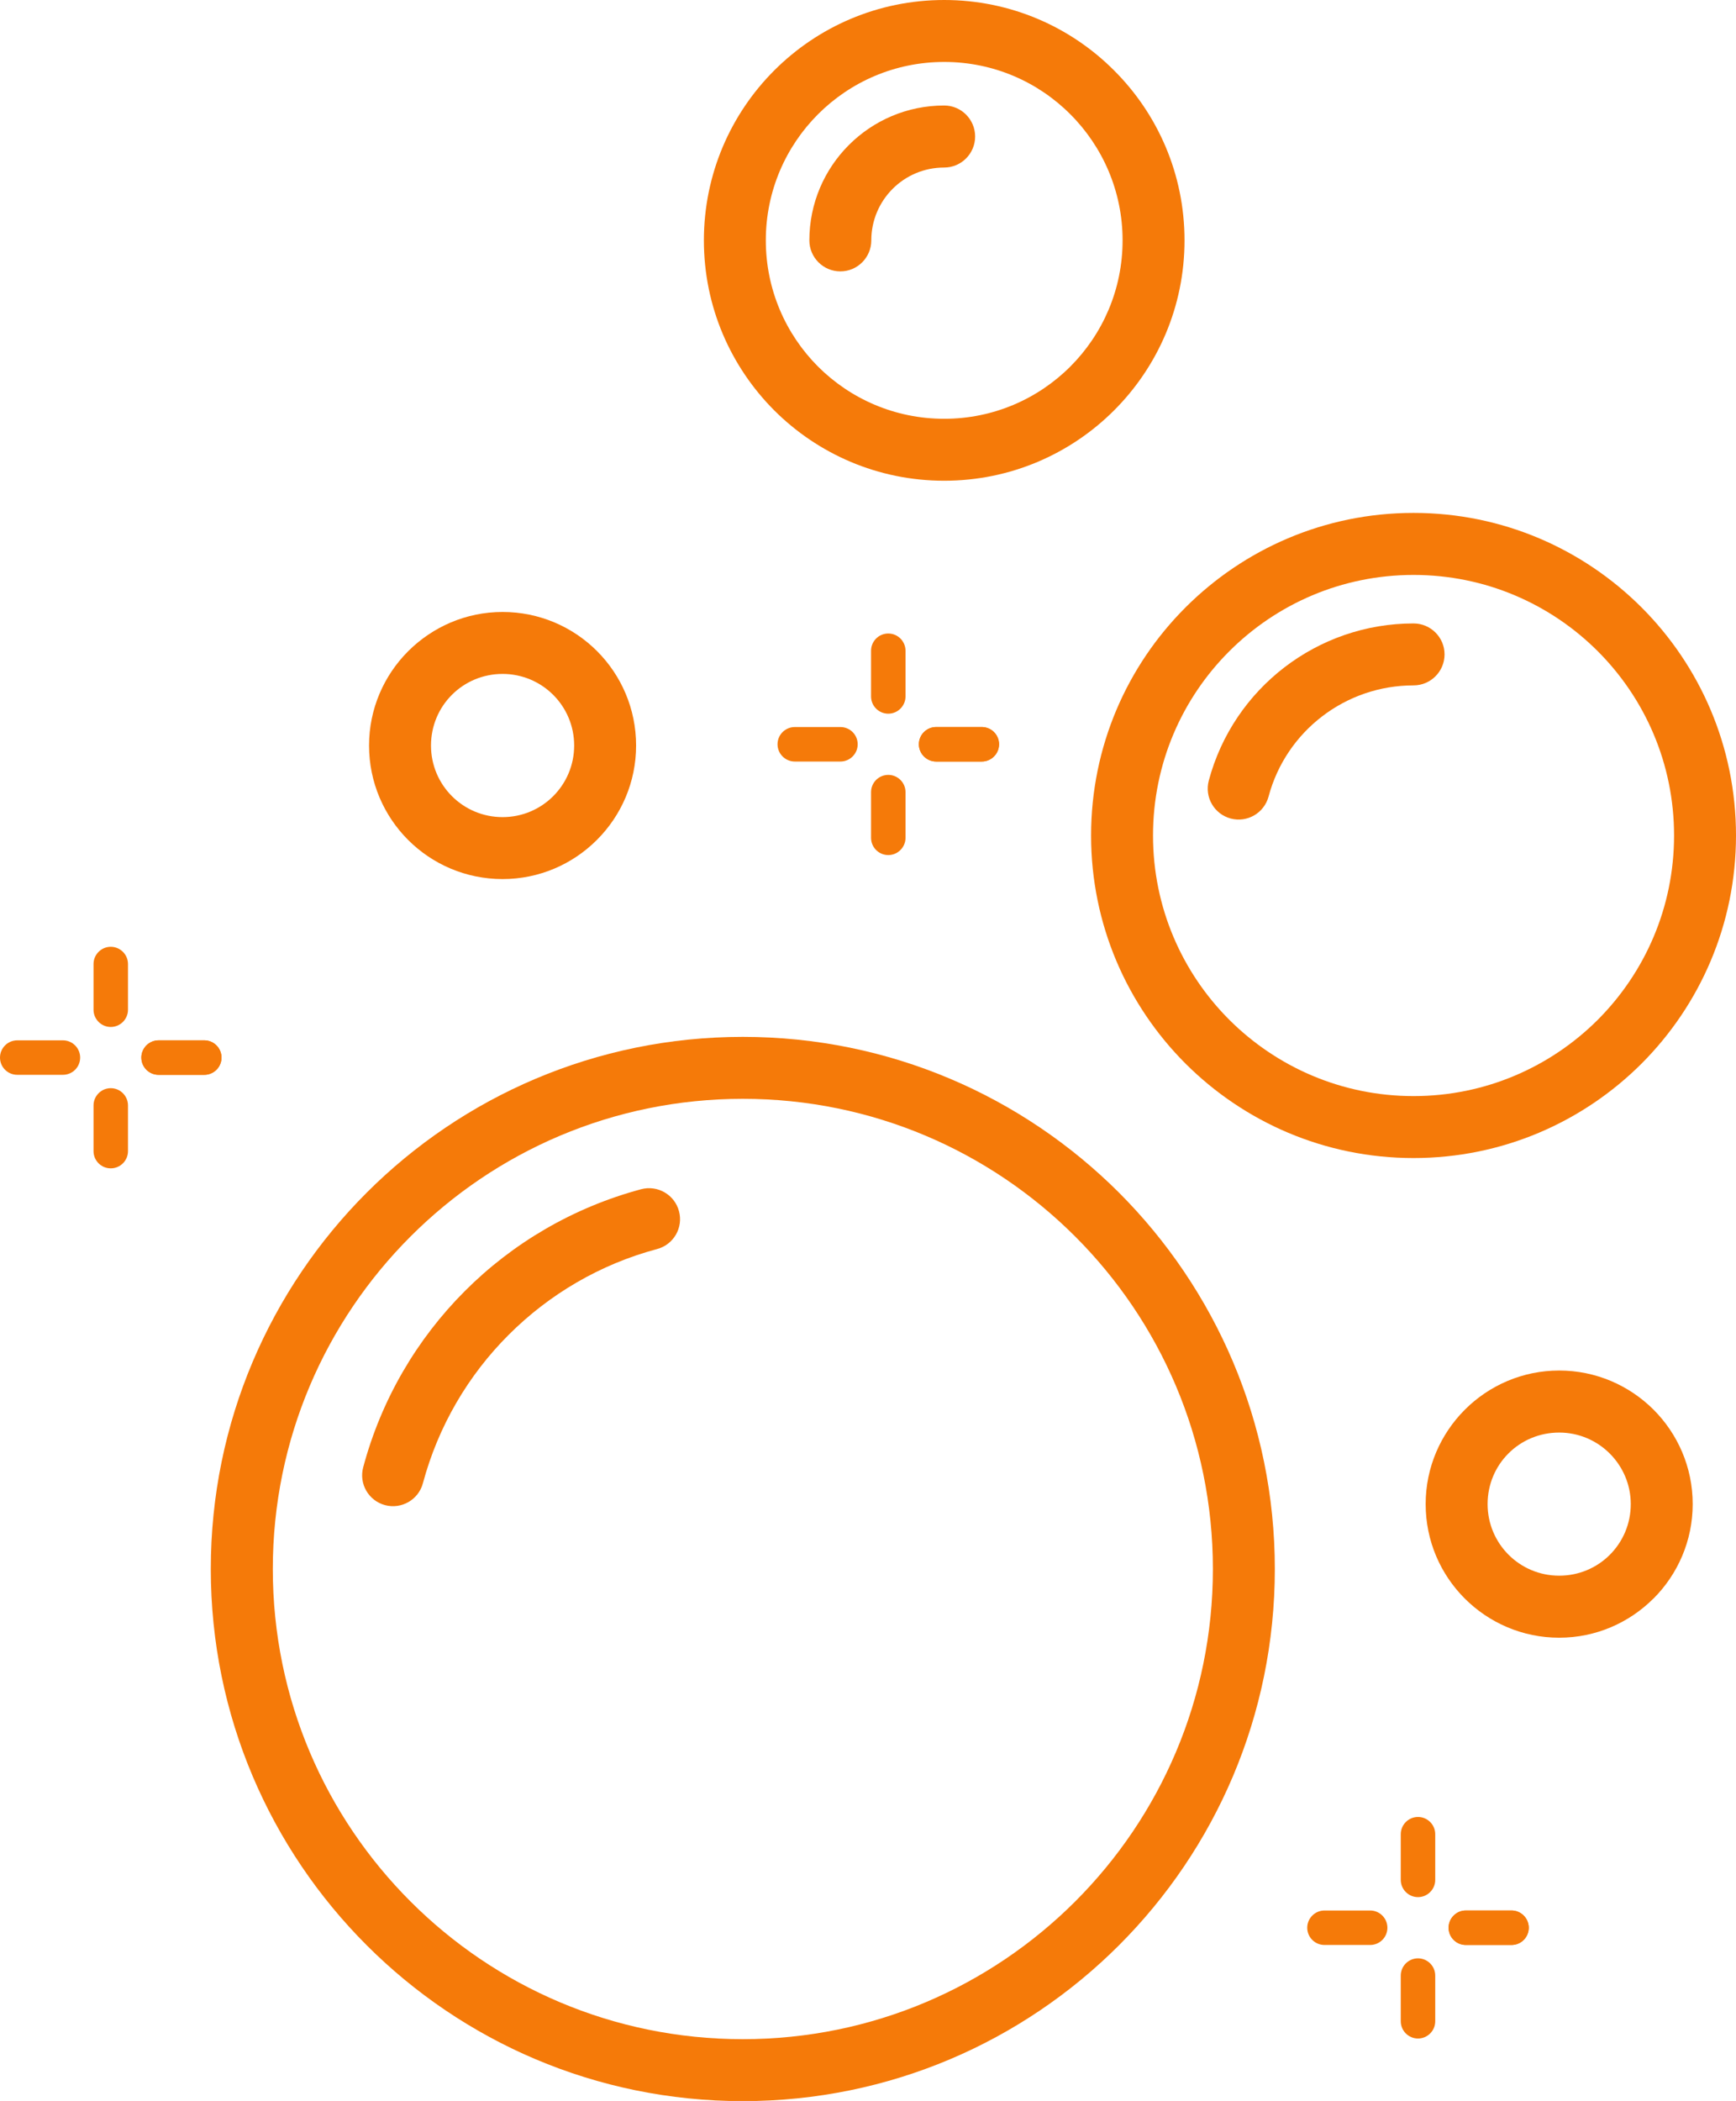
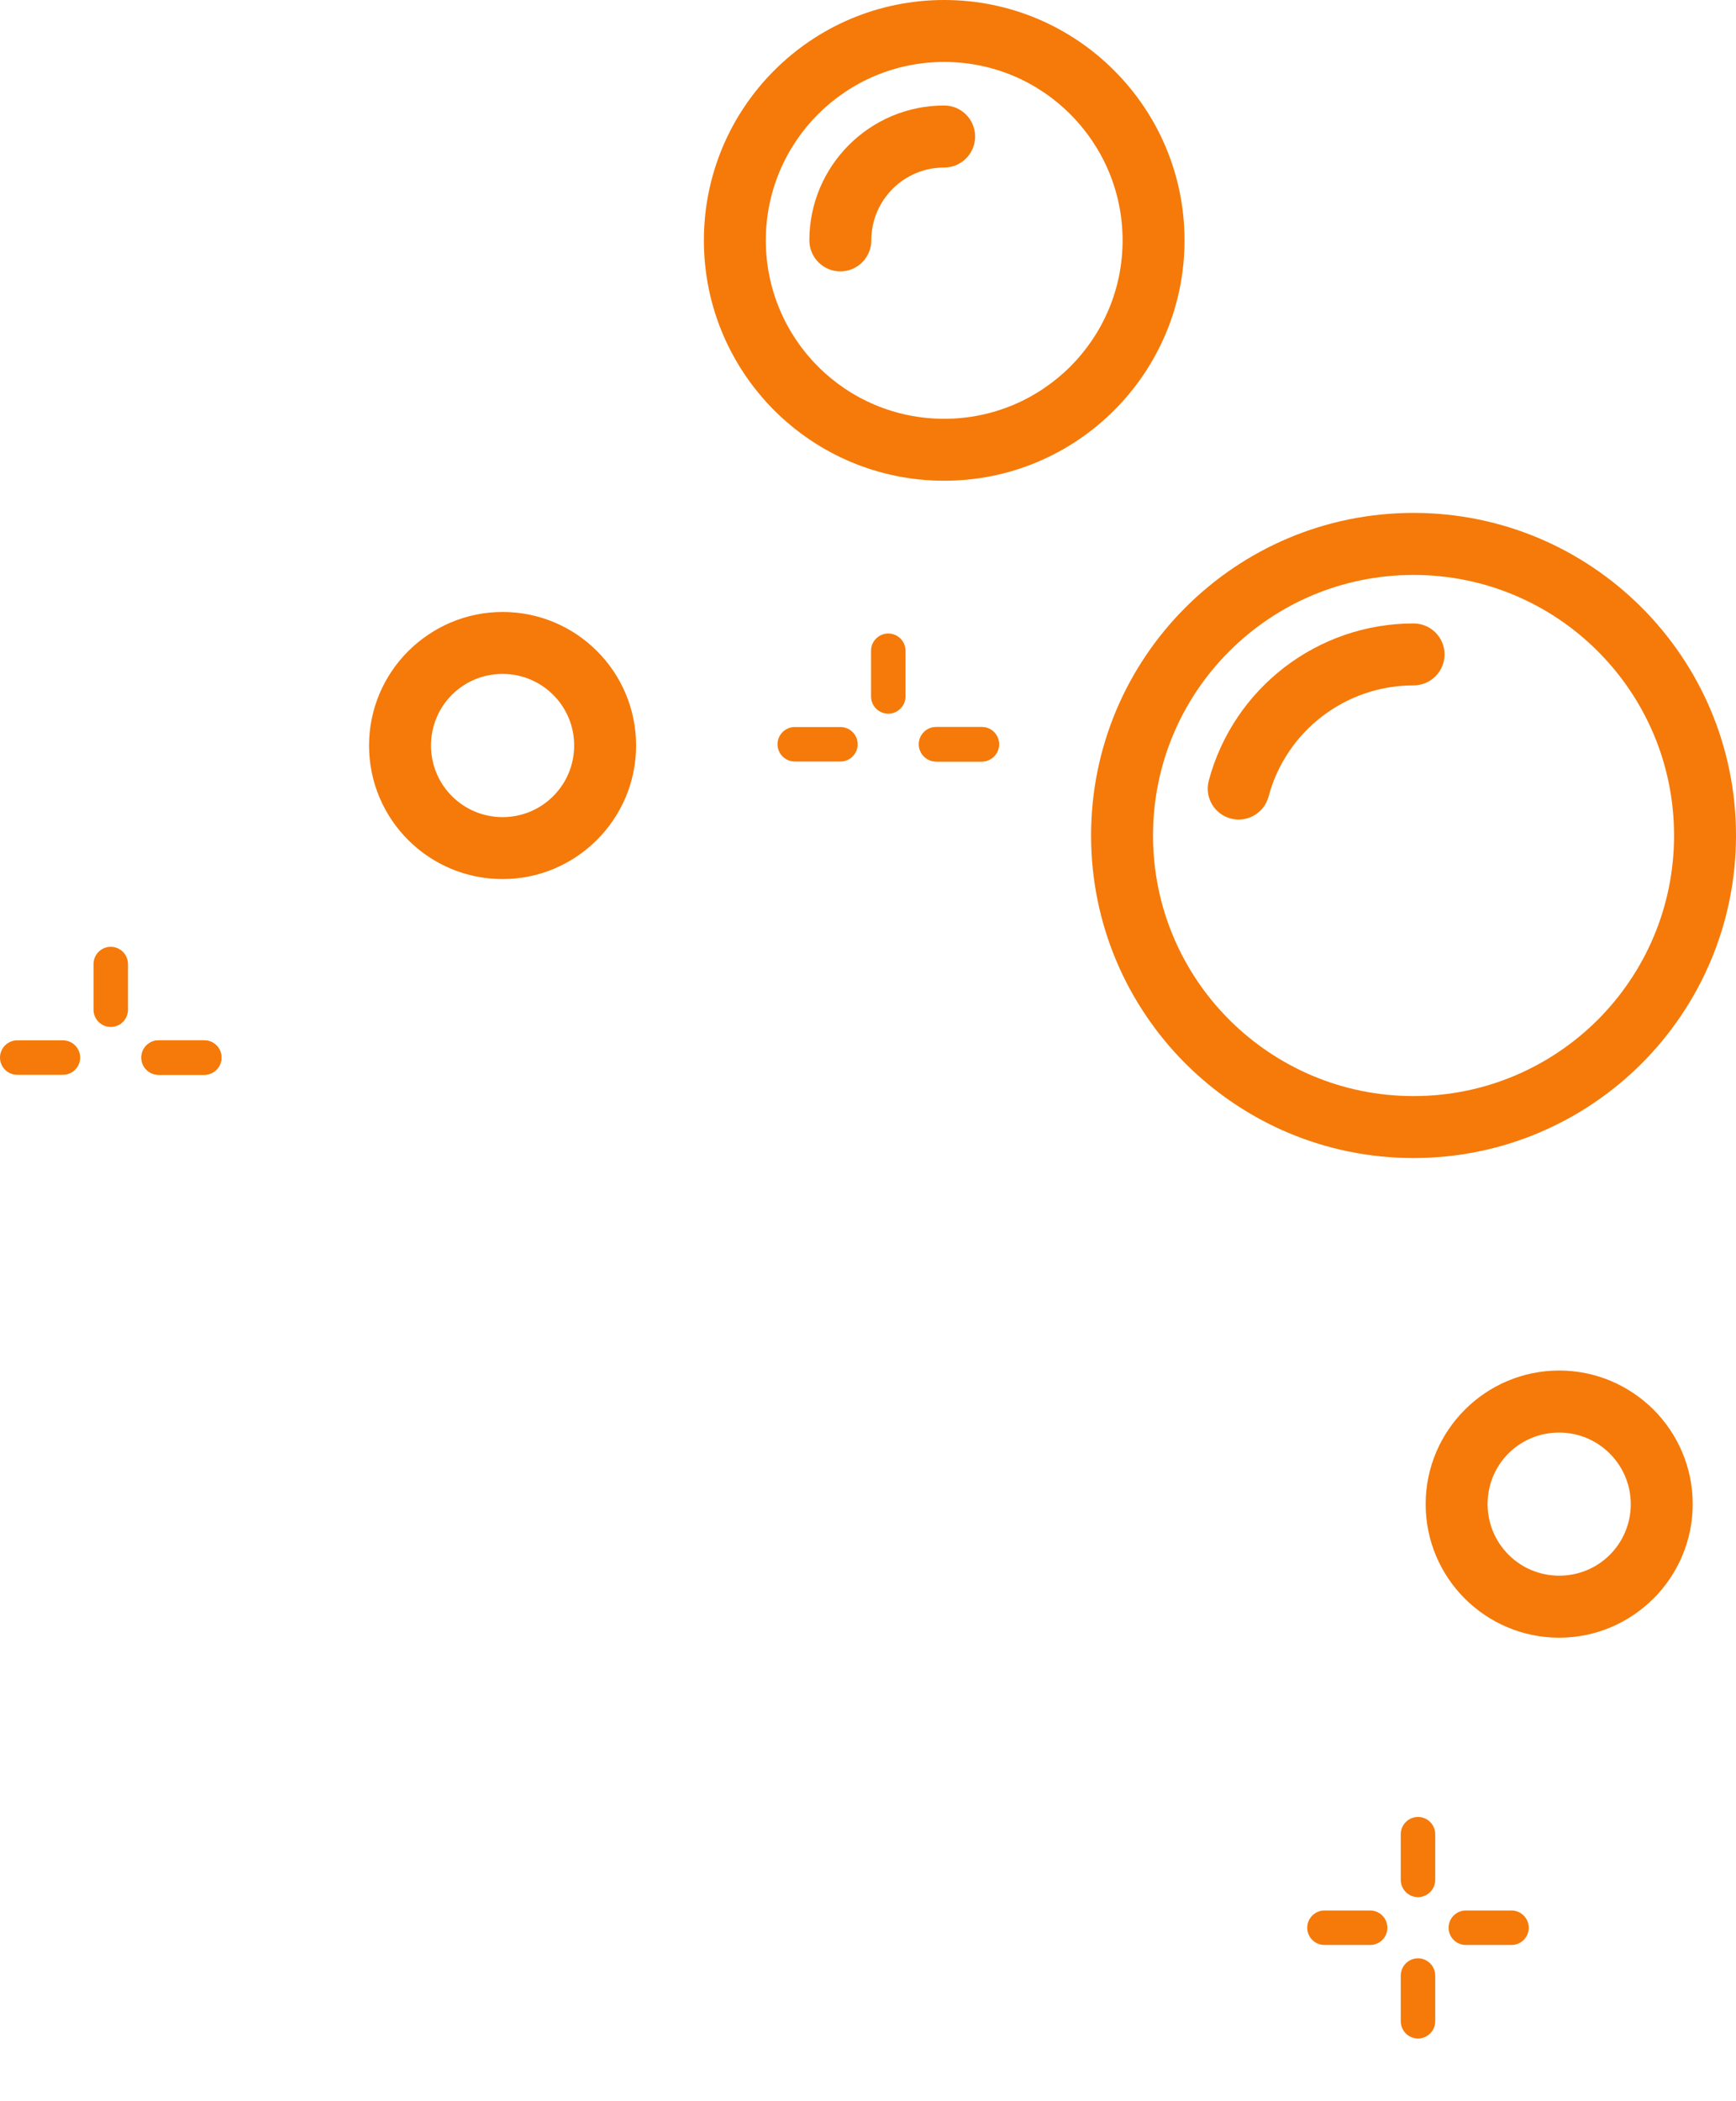
<svg xmlns="http://www.w3.org/2000/svg" clip-rule="evenodd" fill="#000000" fill-rule="evenodd" height="254.7" image-rendering="optimizeQuality" preserveAspectRatio="xMidYMid meet" shape-rendering="geometricPrecision" text-rendering="geometricPrecision" version="1" viewBox="0.0 -0.0 210.5 254.7" width="210.5" zoomAndPan="magnify">
  <g>
    <g fill="#f57a09" fill-rule="nonzero" id="change1_1">
      <path d="M114.49 0c8.04,0 15.33,3.26 20.6,8.54 5.28,5.27 8.54,12.55 8.54,20.6 0,8.05 -3.26,15.33 -8.54,20.61 -5.27,5.27 -12.56,8.53 -20.6,8.53 -8.05,0 -15.33,-3.26 -20.61,-8.53 -5.27,-5.28 -8.53,-12.56 -8.53,-20.61 0,-8.04 3.26,-15.33 8.53,-20.6 5.28,-5.28 12.56,-8.54 20.61,-8.54zm15.29 13.85c-3.91,-3.92 -9.32,-6.34 -15.29,-6.34 -5.98,0 -11.38,2.42 -15.3,6.34 -3.91,3.91 -6.33,9.32 -6.33,15.29 0,5.97 2.42,11.38 6.33,15.3 3.92,3.91 9.32,6.33 15.3,6.33 5.97,0 11.38,-2.42 15.29,-6.33 3.92,-3.92 6.34,-9.33 6.34,-15.3 0,-5.97 -2.43,-11.38 -6.34,-15.29z" />
      <path d="M105.65 29.14c0,2.07 -1.68,3.76 -3.75,3.76 -2.08,0 -3.76,-1.69 -3.76,-3.76 0,-4.51 1.83,-8.6 4.79,-11.56 2.96,-2.96 7.04,-4.79 11.56,-4.79 2.07,0 3.75,1.69 3.75,3.76 0,2.07 -1.68,3.76 -3.75,3.76 -2.44,0 -4.65,0.98 -6.25,2.58 -1.6,1.6 -2.59,3.81 -2.59,6.25z" />
-       <path d="M90.07 125.7c17.82,0 33.94,7.22 45.62,18.89 11.67,11.68 18.89,27.81 18.89,45.62 0,17.81 -7.22,33.94 -18.89,45.61 -11.68,11.68 -27.8,18.9 -45.62,18.9 -17.81,0 -33.94,-7.22 -45.61,-18.9 -11.67,-11.67 -18.9,-27.8 -18.9,-45.61 0,-17.81 7.23,-33.94 18.9,-45.62 11.67,-11.67 27.8,-18.89 45.61,-18.89zm40.31 24.21c-10.32,-10.32 -24.57,-16.7 -40.31,-16.7 -15.74,0 -29.99,6.38 -40.3,16.7 -10.31,10.31 -16.69,24.56 -16.69,40.3 0,15.74 6.38,29.99 16.69,40.3 10.31,10.32 24.56,16.7 40.3,16.7 15.74,0 29.99,-6.38 40.31,-16.7 10.31,-10.31 16.69,-24.56 16.69,-40.3 0,-15.74 -6.38,-29.99 -16.69,-40.3z" />
-       <path d="M51.28 179.81c-0.53,2 -2.59,3.19 -4.59,2.66 -2,-0.54 -3.19,-2.59 -2.65,-4.59 2.2,-8.23 6.52,-15.56 12.33,-21.37 5.81,-5.82 13.14,-10.13 21.37,-12.34 2,-0.53 4.06,0.66 4.59,2.66 0.54,2 -0.65,4.06 -2.65,4.59 -6.92,1.85 -13.09,5.49 -18,10.4 -4.91,4.9 -8.54,11.07 -10.4,17.99z" />
      <path d="M171.4 62.18c10.8,0 20.57,4.38 27.65,11.46 7.07,7.07 11.45,16.85 11.45,27.65 0,10.79 -4.38,20.57 -11.45,27.65 -7.08,7.07 -16.85,11.45 -27.65,11.45 -10.8,0 -20.57,-4.38 -27.65,-11.45 -7.08,-7.08 -11.45,-16.86 -11.45,-27.65 0,-10.8 4.37,-20.58 11.45,-27.65 7.08,-7.08 16.85,-11.46 27.65,-11.46zm22.34 16.77c-5.72,-5.72 -13.62,-9.25 -22.34,-9.25 -8.72,0 -16.62,3.53 -22.34,9.25 -5.72,5.71 -9.25,13.61 -9.25,22.34 0,8.72 3.53,16.62 9.25,22.34 5.72,5.71 13.62,9.25 22.34,9.25 8.72,0 16.62,-3.54 22.34,-9.25 5.71,-5.72 9.25,-13.62 9.25,-22.34 0,-8.73 -3.54,-16.63 -9.25,-22.34z" />
      <path d="M153.82 96.57c-0.54,2 -2.59,3.19 -4.59,2.66 -2.01,-0.54 -3.19,-2.59 -2.66,-4.59 1.5,-5.62 4.81,-10.39 9.19,-13.75 4.38,-3.36 9.83,-5.31 15.64,-5.31 2.07,0 3.76,1.68 3.76,3.75 0,2.08 -1.69,3.76 -3.76,3.76 -4.13,0 -7.99,1.38 -11.09,3.76 -3.09,2.37 -5.43,5.74 -6.49,9.72z" />
      <path d="M189.06 166.15c4.47,0 8.51,1.82 11.45,4.75 2.92,2.93 4.74,6.97 4.74,11.44 0,4.46 -1.82,8.51 -4.74,11.44l-0.02 0.01c-2.93,2.93 -6.97,4.75 -11.43,4.75 -4.47,0 -8.52,-1.82 -11.45,-4.75 -2.93,-2.93 -4.74,-6.97 -4.74,-11.45 0,-4.45 1.81,-8.49 4.74,-11.43l0.03 -0.03c2.93,-2.92 6.97,-4.73 11.42,-4.73zm6.13 10.06c-1.57,-1.57 -3.74,-2.54 -6.13,-2.54 -2.41,0 -4.58,0.96 -6.14,2.52l-0.02 0.02c-1.56,1.56 -2.52,3.73 -2.52,6.13 0,2.4 0.97,4.57 2.54,6.14 1.57,1.57 3.74,2.54 6.14,2.54 2.4,0 4.57,-0.96 6.14,-2.53 1.57,-1.57 2.54,-3.74 2.54,-6.15 0,-2.39 -0.98,-4.56 -2.55,-6.13z" />
      <path d="M60.94 74.19c4.47,0 8.52,1.81 11.45,4.74 2.93,2.93 4.74,6.98 4.74,11.45 0,4.46 -1.81,8.5 -4.74,11.43l-0.02 0.02c-2.93,2.93 -6.97,4.74 -11.43,4.74 -4.47,0 -8.52,-1.81 -11.45,-4.74 -2.93,-2.93 -4.74,-6.98 -4.74,-11.45 0,-4.45 1.81,-8.5 4.74,-11.43l0.03 -0.03c2.94,-2.92 6.97,-4.73 11.42,-4.73zm6.14 10.05c-1.57,-1.57 -3.74,-2.54 -6.14,-2.54 -2.41,0 -4.58,0.97 -6.14,2.53l-0.01 0.01c-1.56,1.56 -2.53,3.73 -2.53,6.14 0,2.4 0.97,4.57 2.54,6.14 1.57,1.57 3.74,2.54 6.14,2.54 2.4,0 4.57,-0.97 6.14,-2.54 1.57,-1.57 2.54,-3.74 2.54,-6.14 0,-2.4 -0.97,-4.57 -2.54,-6.14z" />
      <path d="M105.62 78.89c0,-1.15 0.93,-2.09 2.09,-2.09 1.15,0 2.09,0.94 2.09,2.09l0 5.54c0,1.15 -0.94,2.09 -2.09,2.09 -1.16,0 -2.09,-0.94 -2.09,-2.09l0 -5.54z" />
      <path d="M119.05 88.14c1.15,0 2.09,0.93 2.09,2.09 0,1.15 -0.94,2.09 -2.09,2.09l-5.54 0c-1.15,0 -2.09,-0.94 -2.09,-2.09 0,-1.16 0.94,-2.09 2.09,-2.09l5.54 0z" />
-       <path d="M109.8 101.57c0,1.15 -0.94,2.09 -2.09,2.09 -1.16,0 -2.09,-0.94 -2.09,-2.09l0 -5.54c0,-1.15 0.93,-2.09 2.09,-2.09 1.15,0 2.09,0.94 2.09,2.09l0 5.54z" />
      <path d="M96.37 92.32c-1.15,0 -2.09,-0.94 -2.09,-2.09 0,-1.16 0.94,-2.09 2.09,-2.09l5.54 0c1.15,0 2.09,0.93 2.09,2.09 0,1.15 -0.94,2.09 -2.09,2.09l-5.54 0z" />
      <path d="M119.05 88.14c1.15,0 2.09,0.93 2.09,2.09 0,1.15 -0.94,2.09 -2.09,2.09l-5.54 0c-1.15,0 -2.09,-0.94 -2.09,-2.09 0,-1.16 0.94,-2.09 2.09,-2.09l5.54 0z" />
      <path d="M11.34 116.87c0,-1.15 0.94,-2.09 2.09,-2.09 1.15,0 2.09,0.94 2.09,2.09l0 5.54c0,1.15 -0.94,2.09 -2.09,2.09 -1.15,0 -2.09,-0.94 -2.09,-2.09l0 -5.54z" />
      <path d="M24.77 126.12c1.15,0 2.09,0.94 2.09,2.09 0,1.16 -0.94,2.09 -2.09,2.09l-5.54 0c-1.15,0 -2.09,-0.93 -2.09,-2.09 0,-1.15 0.94,-2.09 2.09,-2.09l5.54 0z" />
-       <path d="M15.52 139.55c0,1.16 -0.94,2.09 -2.09,2.09 -1.15,0 -2.09,-0.93 -2.09,-2.09l0 -5.53c0,-1.16 0.94,-2.1 2.09,-2.1 1.15,0 2.09,0.94 2.09,2.1l0 5.53z" />
      <path d="M2.09 130.3c-1.15,0 -2.09,-0.93 -2.09,-2.09 0,-1.15 0.94,-2.09 2.09,-2.09l5.54 0c1.15,0 2.09,0.94 2.09,2.09 0,1.16 -0.94,2.09 -2.09,2.09l-5.54 0z" />
      <path d="M24.77 126.12c1.15,0 2.09,0.94 2.09,2.09 0,1.16 -0.94,2.09 -2.09,2.09l-5.54 0c-1.15,0 -2.09,-0.93 -2.09,-2.09 0,-1.15 0.94,-2.09 2.09,-2.09l5.54 0z" />
      <path d="M169.85 222.36c0,-1.15 0.94,-2.09 2.09,-2.09 1.15,0 2.09,0.94 2.09,2.09l0 5.54c0,1.15 -0.94,2.09 -2.09,2.09 -1.15,0 -2.09,-0.94 -2.09,-2.09l0 -5.54z" />
      <path d="M183.28 231.61c1.15,0 2.09,0.94 2.09,2.09 0,1.16 -0.94,2.09 -2.09,2.09l-5.54 0c-1.15,0 -2.09,-0.93 -2.09,-2.09 0,-1.15 0.94,-2.09 2.09,-2.09l5.54 0z" />
      <path d="M174.03 245.04c0,1.15 -0.94,2.09 -2.09,2.09 -1.15,0 -2.09,-0.94 -2.09,-2.09l0 -5.54c0,-1.15 0.94,-2.09 2.09,-2.09 1.15,0 2.09,0.94 2.09,2.09l0 5.54z" />
      <path d="M160.6 235.79c-1.15,0 -2.09,-0.93 -2.09,-2.09 0,-1.15 0.94,-2.09 2.09,-2.09l5.54 0c1.15,0 2.09,0.94 2.09,2.09 0,1.16 -0.94,2.09 -2.09,2.09l-5.54 0z" />
-       <path d="M183.28 231.61c1.15,0 2.09,0.94 2.09,2.09 0,1.16 -0.94,2.09 -2.09,2.09l-5.54 0c-1.15,0 -2.09,-0.93 -2.09,-2.09 0,-1.15 0.94,-2.09 2.09,-2.09l5.54 0z" />
    </g>
  </g>
</svg>